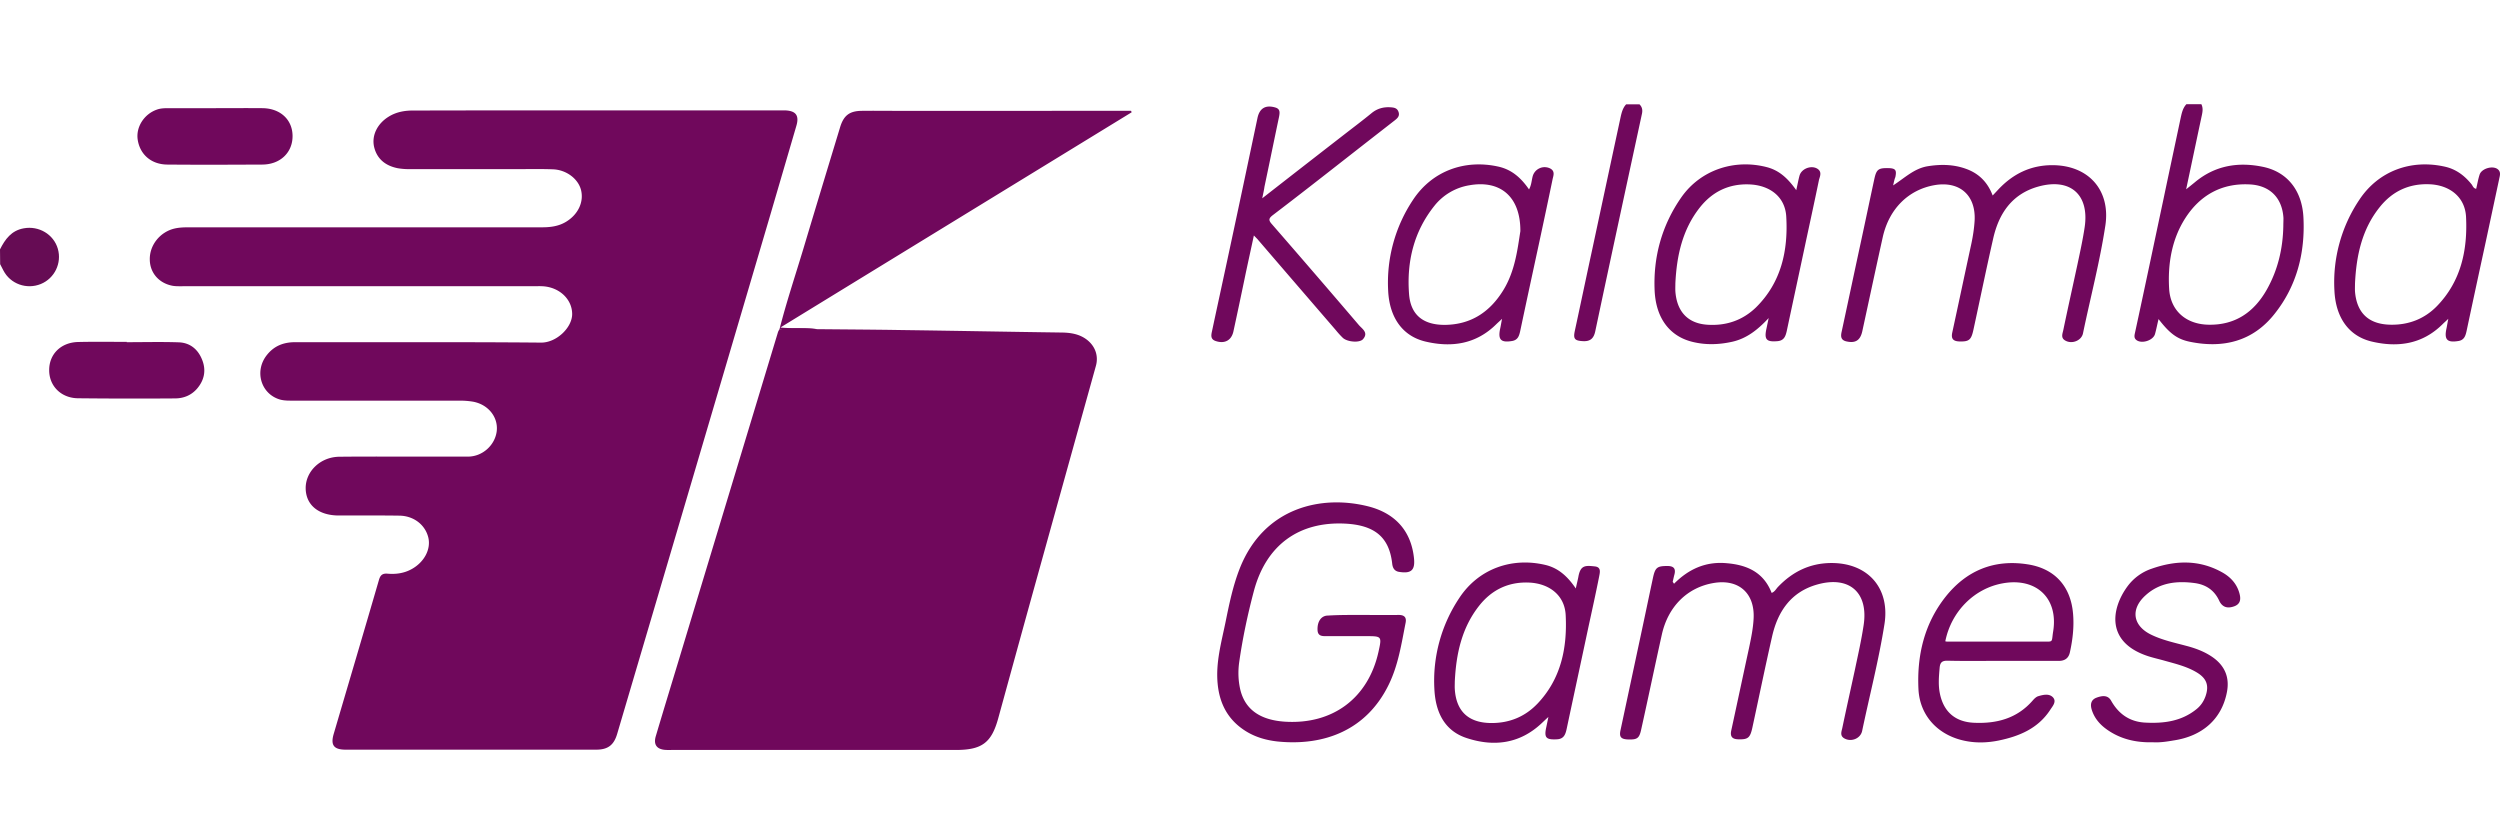
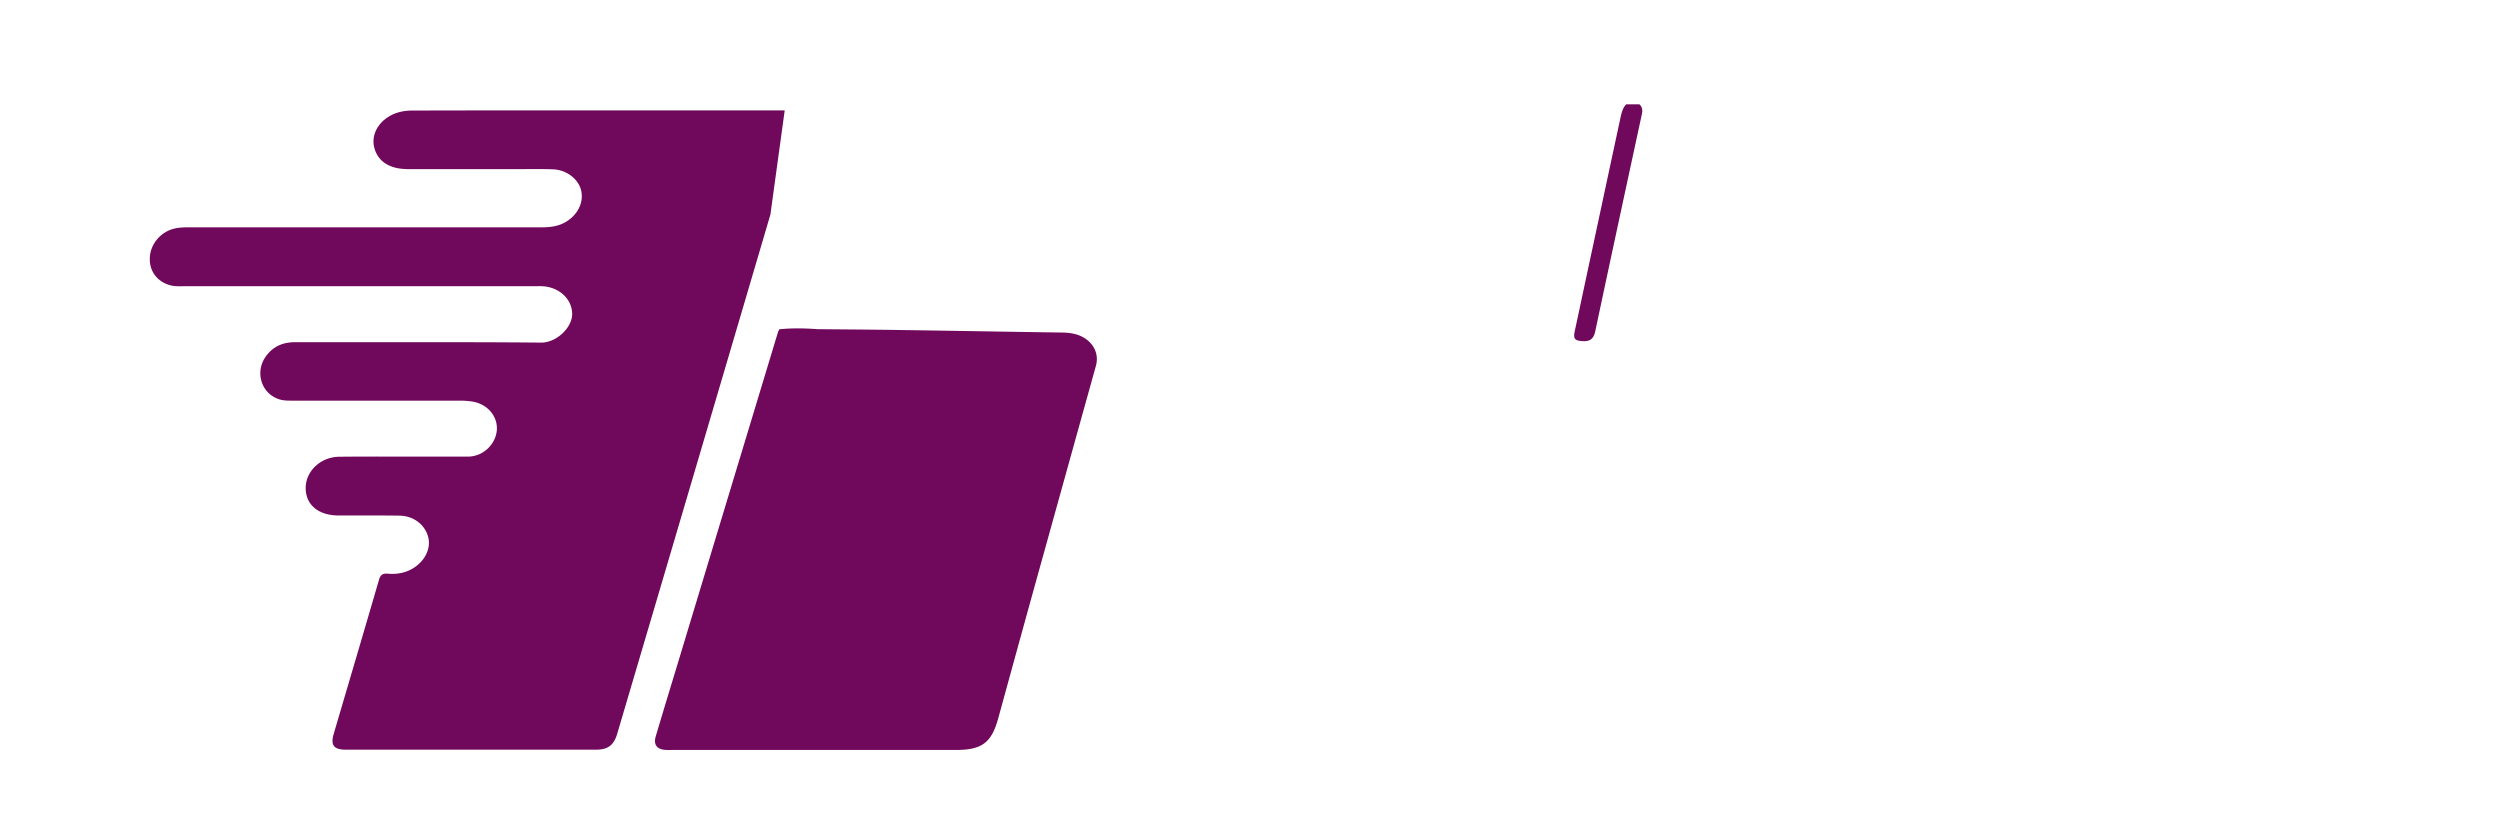
<svg xmlns="http://www.w3.org/2000/svg" width="120" height="40" viewBox="0 0 120 40" fill="none">
-   <path d="M0 11.97c.243-.483.544-.903 1.137-1.01.723-.134 1.438.285 1.639.981.2.69-.158 1.421-.816 1.691-.68.277-1.46 0-1.795-.646-.05-.1-.108-.206-.158-.306C0 12.446 0 12.204 0 11.97z" fill="#660C54" />
-   <path d="M78.694 5.007c.129.128.157.27.121.448-.75 3.474-1.502 6.948-2.239 10.43-.071.355-.236.511-.6.49-.387-.021-.466-.107-.387-.483.28-1.293.55-2.586.83-3.88.458-2.138.916-4.277 1.374-6.408.05-.22.107-.433.264-.597h.637zM28.652 5.298h9.014c.536.015.708.242.558.746L36.979 10.3c-2.447 8.306-4.9 16.618-7.354 24.924-.158.54-.444.76-1.009.76H16.597c-.572 0-.737-.213-.58-.753.723-2.458 1.453-4.917 2.169-7.382.064-.227.157-.334.414-.313.408.036.809-.02 1.174-.227.593-.334.915-.945.787-1.499-.143-.611-.694-1.051-1.395-1.059-.966-.014-1.932-.007-2.898-.007-.973 0-1.58-.497-1.595-1.293-.014-.817.701-1.513 1.602-1.527 1.195-.014 2.383-.007 3.577-.007h2.612c.694 0 1.302-.548 1.38-1.23.072-.667-.408-1.271-1.137-1.406a3.874 3.874 0 00-.644-.05h-7.941c-.229 0-.458.007-.672-.05-.93-.263-1.26-1.378-.63-2.152.343-.427.794-.604 1.345-.604 3.935.007 7.87-.015 11.804.02.737.008 1.495-.717 1.495-1.37 0-.71-.615-1.3-1.438-1.336-.143-.007-.286 0-.429 0H8.785c-.164 0-.336.007-.5-.021-.652-.121-1.088-.618-1.095-1.258-.014-.696.493-1.329 1.195-1.492.221-.05.45-.057.672-.057h16.955c.415 0 .808-.05 1.166-.27.58-.355.858-.959.708-1.534-.143-.533-.708-.96-1.352-.98-.594-.022-1.194-.008-1.788-.008H19.63c-.18 0-.358-.014-.53-.043-.586-.113-1.008-.44-1.144-1.03-.122-.547.157-1.108.694-1.442.372-.234.794-.306 1.23-.298 2.926-.008 5.852-.008 8.77-.008zM39.225 15.8c1.345.013 2.69.02 4.035.042 2.576.035 5.151.085 7.727.12.414.008.808.072 1.151.32.43.313.601.796.465 1.28-.937 3.367-1.874 6.735-2.811 10.11-.63 2.266-1.252 4.532-1.875 6.799-.322 1.179-.78 1.527-2.038 1.527H32.286c-.129 0-.265.007-.394-.007-.379-.043-.529-.263-.414-.654.35-1.179.708-2.351 1.066-3.53 1.595-5.28 3.197-10.566 4.793-15.844.014-.057.05-.107.071-.157.615-.064 1.216-.05 1.817-.007z" fill="#70085C" />
-   <path d="M39.225 15.8c-.6 0-1.209.006-1.81.006.33-1.293.752-2.557 1.138-3.836.587-1.961 1.18-3.915 1.774-5.869.172-.561.45-.774 1.037-.781.501-.007 1.002 0 1.503 0H54.292c.007.021.021.05.028.07-5.601 3.432-11.196 6.857-16.862 10.331.644.064 1.21-.007 1.767.078zM90.87 8.9c.558-.362 1.001-.802 1.631-.916.637-.106 1.26-.1 1.867.12.616.221 1.038.64 1.28 1.28.115-.121.201-.213.287-.306.694-.732 1.53-1.144 2.554-1.15 1.745-.008 2.826 1.186 2.568 2.898-.265 1.74-.715 3.446-1.073 5.172-.072.356-.536.533-.851.348-.23-.128-.129-.334-.093-.511.214-1.03.443-2.053.665-3.084.129-.61.265-1.222.358-1.84.236-1.57-.687-2.387-2.232-1.954-1.26.356-1.889 1.293-2.16 2.501-.33 1.45-.63 2.913-.945 4.363-.107.504-.215.582-.687.568-.3-.014-.393-.142-.329-.433.308-1.421.608-2.842.916-4.263.078-.37.136-.746.157-1.123.057-1.208-.73-1.89-1.924-1.684-1.252.22-2.175 1.13-2.483 2.48-.336 1.513-.658 3.027-.987 4.54-.1.44-.336.582-.78.476-.25-.064-.257-.242-.214-.44.314-1.457.622-2.914.937-4.37.215-.995.422-1.99.637-2.984.1-.455.193-.526.658-.519.357.007.422.086.35.434-.043.1-.064.213-.107.398zM80.354 28.02c.7-.704 1.516-1.073 2.504-.988.994.078 1.795.433 2.181 1.428.15-.057.208-.184.294-.277.694-.732 1.53-1.15 2.554-1.158 1.76-.014 2.84 1.194 2.568 2.927-.272 1.727-.715 3.425-1.073 5.137-.079.362-.522.54-.851.355-.23-.128-.136-.334-.1-.504.193-.924.4-1.847.6-2.771.15-.718.315-1.435.422-2.153.244-1.57-.68-2.394-2.225-1.96-1.259.354-1.895 1.292-2.167 2.493-.33 1.45-.63 2.913-.944 4.362-.108.505-.208.59-.68.576-.293-.007-.4-.135-.336-.427.286-1.314.565-2.635.851-3.95.1-.476.2-.952.222-1.435.057-1.208-.723-1.897-1.925-1.69-1.252.212-2.182 1.122-2.482 2.479-.336 1.513-.651 3.026-.987 4.54-.093.44-.194.504-.637.49-.336-.014-.43-.12-.358-.448l.859-4.021c.236-1.094.465-2.195.7-3.297.108-.497.208-.56.695-.56.315 0 .408.141.329.425-.029.107-.05.22-.079.334.029.036.043.064.065.093zM65.466 29.518c.55 0 1.095.008 1.646 0 .271-.007.414.093.357.377-.2 1.009-.35 2.025-.808 2.963-1.066 2.195-3.105 2.955-5.323 2.735-.536-.057-1.051-.199-1.516-.483-.859-.526-1.28-1.307-1.374-2.28-.1-1.01.172-1.976.372-2.942.179-.881.358-1.762.687-2.6 1.173-2.97 3.97-3.546 6.188-2.977 1.238.32 2.032 1.137 2.175 2.472.064.583-.129.76-.708.668-.237-.035-.315-.199-.337-.398-.143-1.279-.851-1.84-2.232-1.918-2.246-.12-3.82 1.03-4.407 3.233-.3 1.13-.543 2.273-.708 3.438-.057.427-.043.853.05 1.272.222.966.945 1.485 2.154 1.563 2.289.142 3.992-1.13 4.485-3.353.165-.753.165-.753-.615-.753h-1.824c-.23 0-.48.028-.487-.306-.014-.398.18-.682.501-.682.58-.036 1.152-.029 1.724-.029zM60.587 9.519c1.374-1.073 2.69-2.096 4-3.112.414-.32.829-.633 1.237-.967.272-.227.572-.312.923-.29.178.013.322.035.386.234.057.184-.05.284-.172.383-.73.569-1.46 1.137-2.196 1.713-1.216.952-2.432 1.904-3.663 2.841-.214.164-.222.25-.043.448a671.95 671.95 0 014.164 4.831c.157.185.48.363.2.682-.164.185-.751.135-.966-.064a4.137 4.137 0 01-.336-.369c-1.237-1.435-2.482-2.877-3.72-4.32-.05-.064-.114-.12-.215-.227-.157.739-.314 1.435-.457 2.131-.172.825-.344 1.642-.523 2.466-.093.44-.422.618-.858.469-.25-.086-.215-.277-.172-.47.293-1.378.594-2.749.887-4.127.437-2.032.866-4.071 1.295-6.103.1-.476.394-.647.866-.505.229.071.207.242.172.434-.237 1.122-.465 2.245-.702 3.367-.021.157-.057.313-.107.555zM103.339 35.629c-.83.021-1.574-.156-2.225-.625-.336-.242-.593-.547-.715-.952-.072-.25-.029-.462.229-.562.25-.092.536-.149.701.135.358.64.887 1.016 1.624 1.059.901.05 1.76-.057 2.49-.654.2-.163.336-.37.422-.61.179-.512.057-.86-.422-1.145-.473-.284-1.009-.412-1.539-.56-.25-.072-.507-.129-.758-.207-2.082-.66-1.817-2.288-1.023-3.368a2.387 2.387 0 011.166-.845c1.138-.398 2.261-.434 3.348.163.408.22.723.547.852 1.01.078.27.071.525-.258.639-.322.113-.565.035-.708-.27-.229-.498-.623-.768-1.152-.846-.866-.12-1.703-.035-2.382.583-.744.668-.615 1.47.279 1.897.529.256 1.101.376 1.659.526.437.113.866.27 1.245.525.608.412.866.98.716 1.72-.251 1.271-1.166 2.096-2.569 2.302-.322.056-.665.106-.98.085zM6.08 16.425c.838 0 1.668-.022 2.505.007.55.021.93.348 1.123.852.193.49.1.96-.243 1.364-.28.327-.651.476-1.073.476a253.02 253.02 0 01-4.643-.007c-.823-.007-1.395-.597-1.388-1.357 0-.753.55-1.314 1.366-1.343.787-.02 1.574-.007 2.361-.007-.007.008-.007.015-.007.015zM10.338 5.192c.75 0 1.502-.007 2.253 0 .859.007 1.445.547 1.452 1.328.007.796-.586 1.372-1.445 1.379-1.524.007-3.047.014-4.571 0-.766-.007-1.31-.483-1.417-1.194-.093-.604.308-1.229.916-1.442.193-.071.4-.071.601-.071h2.21zM110.565 10.442c-.065-1.321-.794-2.188-1.925-2.43-1.201-.255-2.325-.07-3.29.74-.122.099-.244.198-.415.333.264-1.236.508-2.408.758-3.573.036-.178.057-.341-.029-.512h-.715c-.186.199-.229.448-.286.703-.272 1.293-.551 2.587-.823 3.887-.451 2.117-.894 4.234-1.352 6.344-.029.142-.079.284.064.391.258.192.802.014.888-.291.064-.228.107-.462.171-.718.522.675.88.96 1.495 1.087 1.61.334 3.034-.021 4.071-1.335 1.073-1.343 1.474-2.942 1.388-4.626zm-.966.42c-.021 1.08-.265 2.11-.801 3.054-.608 1.066-1.502 1.691-2.776 1.67-1.073-.014-1.838-.654-1.903-1.72-.071-1.193.122-2.38.78-3.402.701-1.087 1.731-1.677 3.069-1.613.987.042 1.581.646 1.638 1.62 0 .135-.007.263-.007.39zM74.43 8.098a.595.595 0 00-.866.383c-.05.2-.057.405-.171.611-.372-.54-.809-.937-1.438-1.087-1.631-.376-3.205.192-4.128 1.585a7.161 7.161 0 00-1.195 4.37c.065 1.3.701 2.166 1.767 2.429 1.274.306 2.461.135 3.434-.838.072-.071.158-.142.265-.249-.036.178-.057.32-.086.455-.122.547.029.703.572.61.28-.049.337-.255.387-.482.3-1.421.608-2.842.915-4.263.215-1.002.43-2.01.637-3.013.036-.17.129-.376-.093-.511zm-2.268 5.826c-.636 1.037-1.538 1.655-2.804 1.67-1.037.006-1.653-.47-1.724-1.493-.115-1.542.229-2.984 1.216-4.22a2.7 2.7 0 011.681-.988c1.481-.262 2.454.54 2.447 2.203-.136.852-.25 1.904-.816 2.828zM87.243 8.105c-.293-.192-.773-.014-.866.327-.057.206-.093.419-.157.696-.394-.554-.809-.952-1.424-1.108-1.552-.398-3.162.135-4.085 1.442-.944 1.35-1.366 2.884-1.287 4.518.071 1.315.736 2.167 1.817 2.43.636.157 1.273.135 1.91-.007.687-.156 1.216-.568 1.745-1.137l-.107.512c-.115.519 0 .646.537.597.307-.029.379-.235.436-.476.279-1.315.565-2.636.844-3.95.236-1.109.48-2.217.708-3.326.05-.17.143-.376-.071-.518zm-2.955 6.65c-.644.625-1.445.895-2.346.831-.916-.064-1.452-.618-1.524-1.598-.007-.128 0-.263 0-.391.064-1.322.336-2.58 1.18-3.645.594-.746 1.381-1.137 2.361-1.101.98.035 1.724.582 1.781 1.541.094 1.613-.228 3.155-1.452 4.363zM119.886 8.119c-.243-.185-.772-.028-.865.263-.072.22-.108.448-.165.682-.143-.028-.164-.15-.229-.227-.329-.405-.729-.71-1.252-.832-1.631-.376-3.205.192-4.127 1.585a7.11 7.11 0 00-1.195 4.37c.064 1.3.701 2.166 1.767 2.429 1.273.306 2.461.135 3.434-.838.071-.071.157-.142.264-.249-.035.178-.057.32-.085.455-.122.547.028.703.579.61.279-.049.336-.262.386-.49.301-1.42.608-2.841.916-4.262l.644-3.013c.029-.156.107-.348-.072-.483zm-2.911 6.572c-.594.611-1.352.91-2.218.895-1.044-.014-1.631-.547-1.717-1.591-.007-.128 0-.263 0-.391.064-1.329.329-2.6 1.195-3.673.601-.746 1.388-1.123 2.368-1.087.973.035 1.717.604 1.767 1.563.078 1.584-.236 3.09-1.395 4.284zM76.555 27.188c-.465-.05-.694-.064-.794.505-.029.156-.072.312-.122.554-.393-.575-.83-.98-1.46-1.13-1.623-.383-3.211.192-4.127 1.578a7.154 7.154 0 00-1.202 4.376c.05 1.073.458 2.004 1.56 2.359 1.302.426 2.54.27 3.584-.71.093-.086.186-.178.329-.306l-.1.483c-.115.512-.015.618.508.59.329-.014.407-.228.465-.483.35-1.649.708-3.304 1.058-4.952.172-.79.344-1.57.501-2.36.036-.198.122-.468-.2-.504zm-2.769 6.6c-.594.619-1.345.924-2.21.917-1.088-.007-1.681-.561-1.746-1.634-.007-.12 0-.234 0-.355.064-1.322.33-2.58 1.173-3.645.601-.76 1.403-1.15 2.39-1.108.973.042 1.717.61 1.76 1.57.078 1.563-.222 3.062-1.367 4.256zM99.505 29.44c-.115-1.307-.887-2.152-2.175-2.351-1.624-.256-2.948.305-3.942 1.556-1.023 1.293-1.38 2.82-1.302 4.433.064 1.315.987 2.252 2.29 2.494.522.1 1.051.078 1.566-.028.995-.206 1.889-.583 2.468-1.471.115-.178.322-.398.129-.604-.186-.192-.472-.12-.708-.05-.093.029-.18.114-.25.192-.759.881-1.753 1.137-2.862 1.08-.88-.05-1.424-.533-1.603-1.393-.086-.412-.05-.824-.014-1.236.021-.255.107-.355.386-.348.873.021 1.739.007 2.612.007h2.682c.3.014.508-.106.573-.412.135-.61.207-1.236.15-1.868zm-.952.86c-.093.576.043.49-.58.498h-4.506c-.022 0-.05-.007-.093-.015.286-1.435 1.395-2.543 2.768-2.785 1.603-.284 2.662.718 2.411 2.302z" fill="#70085C" />
+   <path d="M78.694 5.007c.129.128.157.27.121.448-.75 3.474-1.502 6.948-2.239 10.43-.071.355-.236.511-.6.49-.387-.021-.466-.107-.387-.483.28-1.293.55-2.586.83-3.88.458-2.138.916-4.277 1.374-6.408.05-.22.107-.433.264-.597h.637zM28.652 5.298h9.014L36.979 10.3c-2.447 8.306-4.9 16.618-7.354 24.924-.158.54-.444.76-1.009.76H16.597c-.572 0-.737-.213-.58-.753.723-2.458 1.453-4.917 2.169-7.382.064-.227.157-.334.414-.313.408.036.809-.02 1.174-.227.593-.334.915-.945.787-1.499-.143-.611-.694-1.051-1.395-1.059-.966-.014-1.932-.007-2.898-.007-.973 0-1.58-.497-1.595-1.293-.014-.817.701-1.513 1.602-1.527 1.195-.014 2.383-.007 3.577-.007h2.612c.694 0 1.302-.548 1.38-1.23.072-.667-.408-1.271-1.137-1.406a3.874 3.874 0 00-.644-.05h-7.941c-.229 0-.458.007-.672-.05-.93-.263-1.26-1.378-.63-2.152.343-.427.794-.604 1.345-.604 3.935.007 7.87-.015 11.804.02.737.008 1.495-.717 1.495-1.37 0-.71-.615-1.3-1.438-1.336-.143-.007-.286 0-.429 0H8.785c-.164 0-.336.007-.5-.021-.652-.121-1.088-.618-1.095-1.258-.014-.696.493-1.329 1.195-1.492.221-.05.45-.057.672-.057h16.955c.415 0 .808-.05 1.166-.27.58-.355.858-.959.708-1.534-.143-.533-.708-.96-1.352-.98-.594-.022-1.194-.008-1.788-.008H19.63c-.18 0-.358-.014-.53-.043-.586-.113-1.008-.44-1.144-1.03-.122-.547.157-1.108.694-1.442.372-.234.794-.306 1.23-.298 2.926-.008 5.852-.008 8.77-.008zM39.225 15.8c1.345.013 2.69.02 4.035.042 2.576.035 5.151.085 7.727.12.414.008.808.072 1.151.32.43.313.601.796.465 1.28-.937 3.367-1.874 6.735-2.811 10.11-.63 2.266-1.252 4.532-1.875 6.799-.322 1.179-.78 1.527-2.038 1.527H32.286c-.129 0-.265.007-.394-.007-.379-.043-.529-.263-.414-.654.35-1.179.708-2.351 1.066-3.53 1.595-5.28 3.197-10.566 4.793-15.844.014-.057.05-.107.071-.157.615-.064 1.216-.05 1.817-.007z" fill="#70085C" />
</svg>